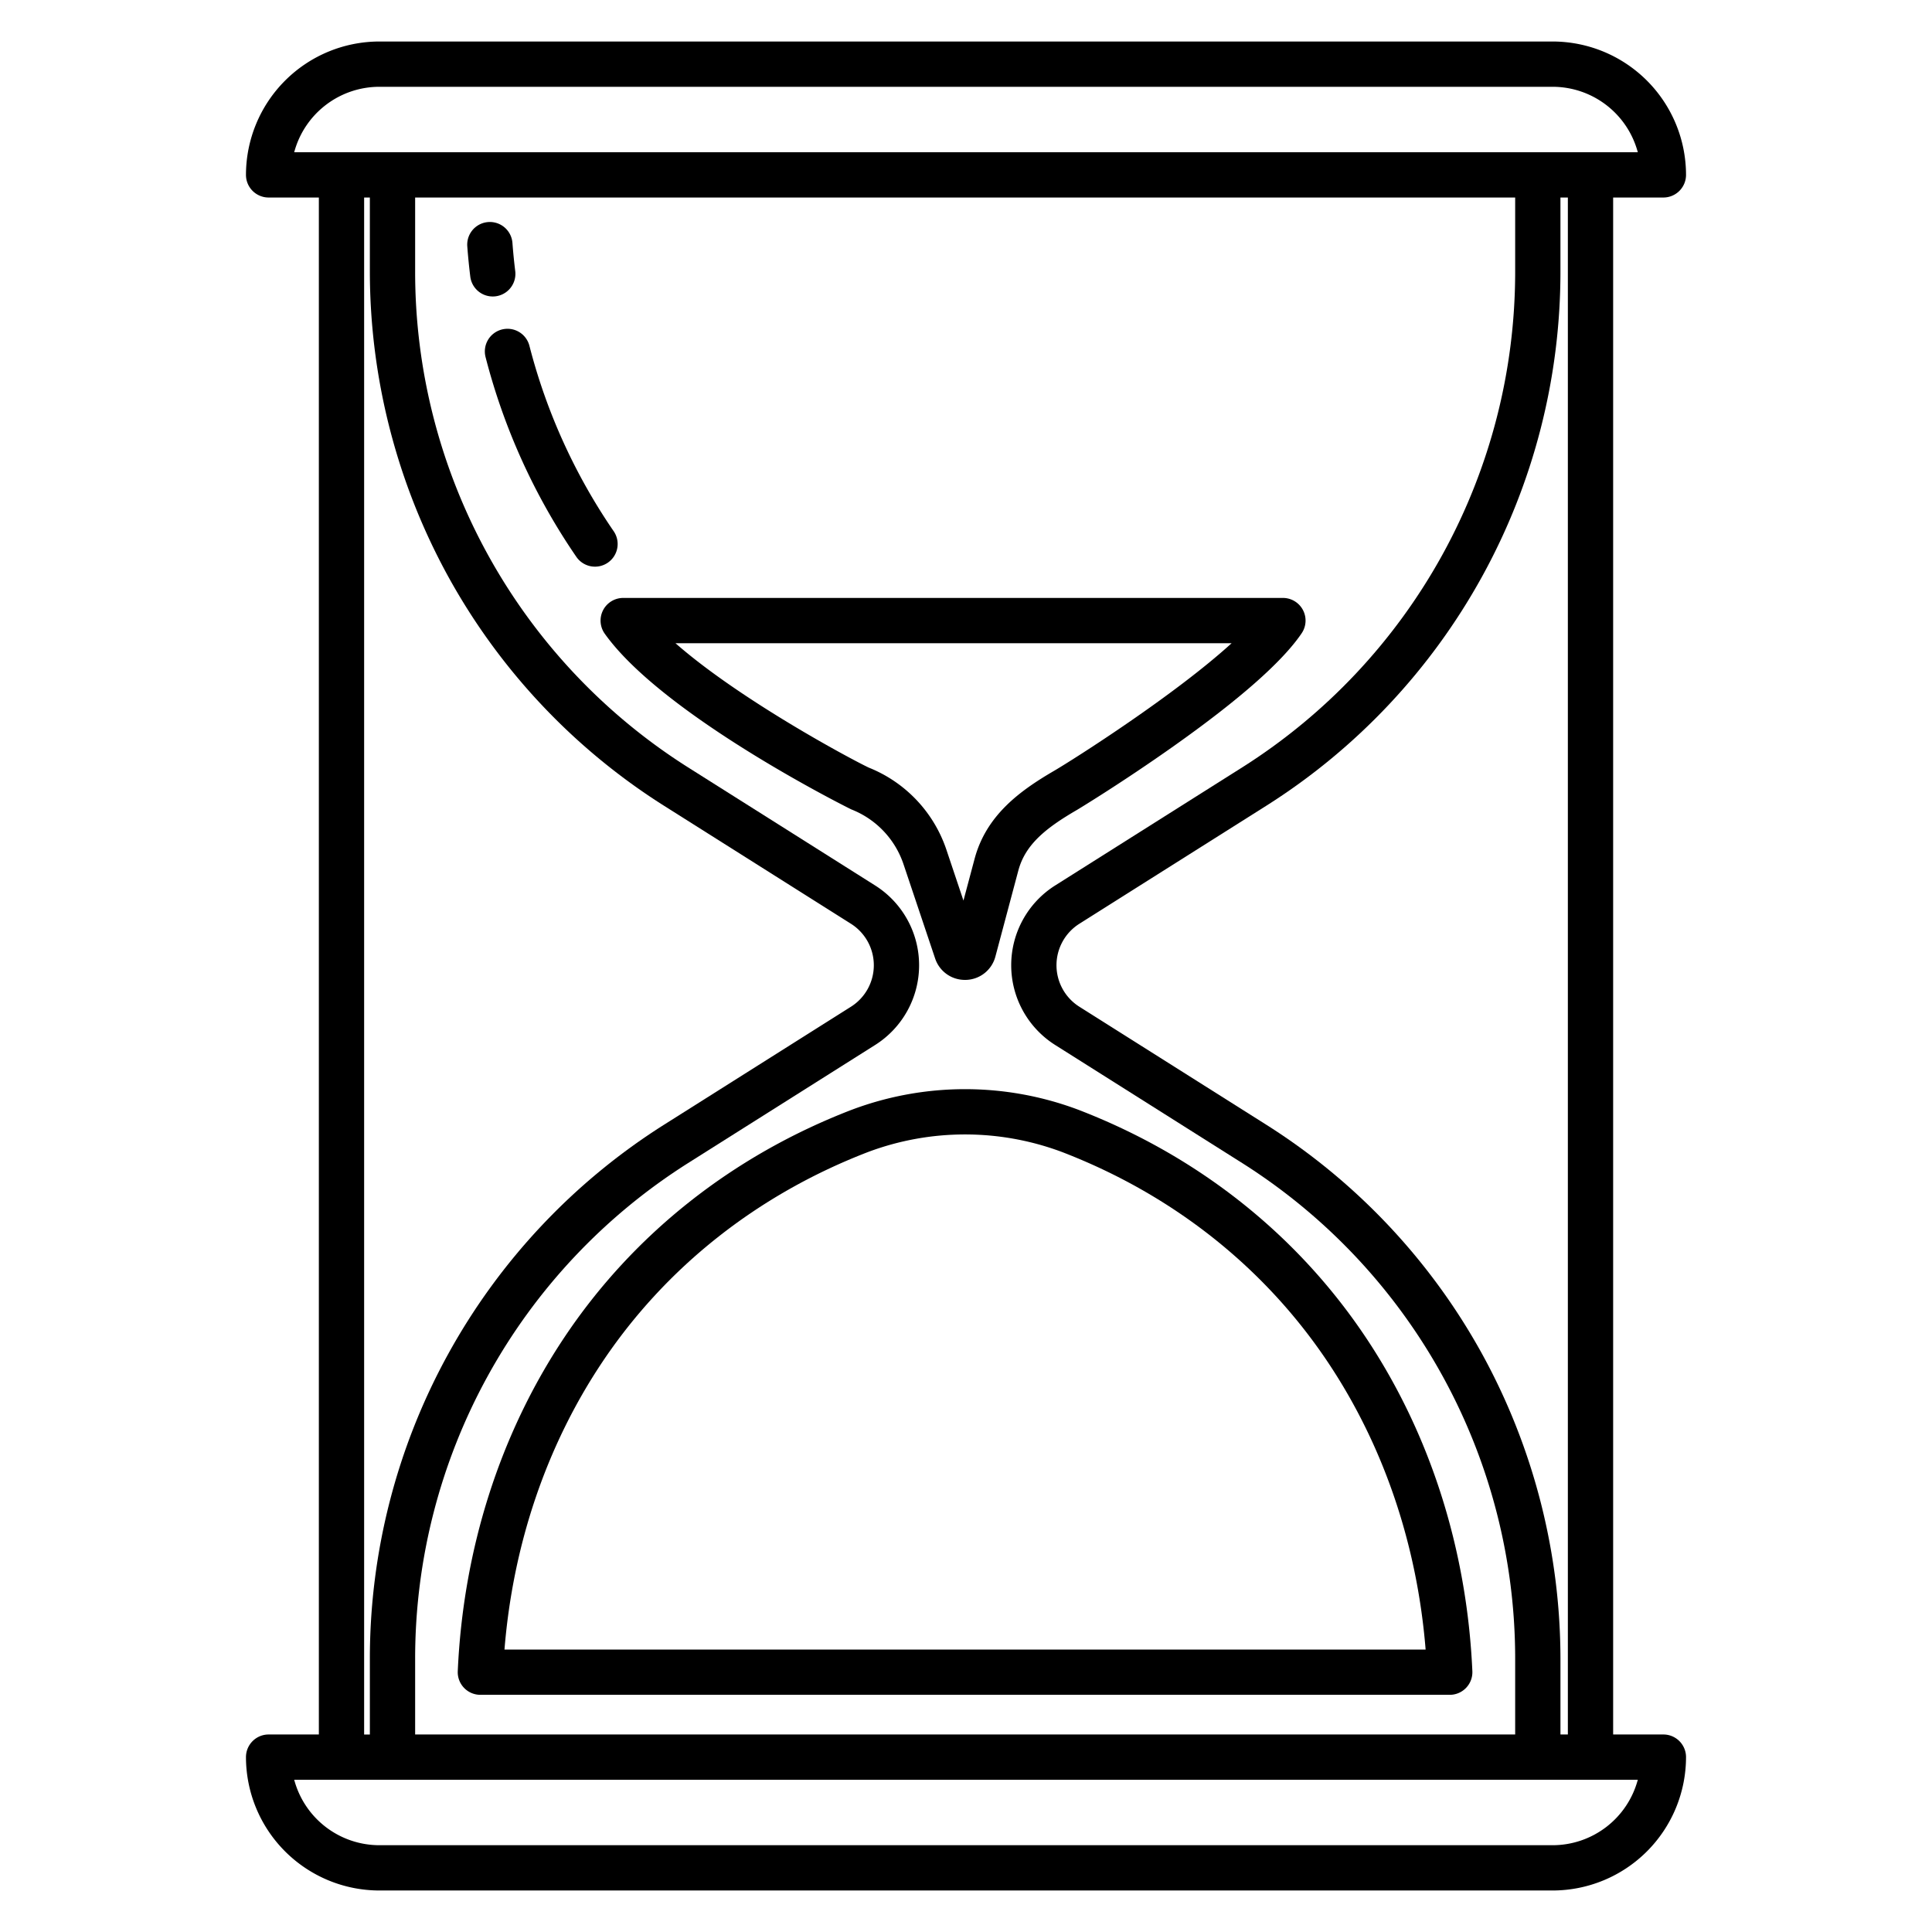
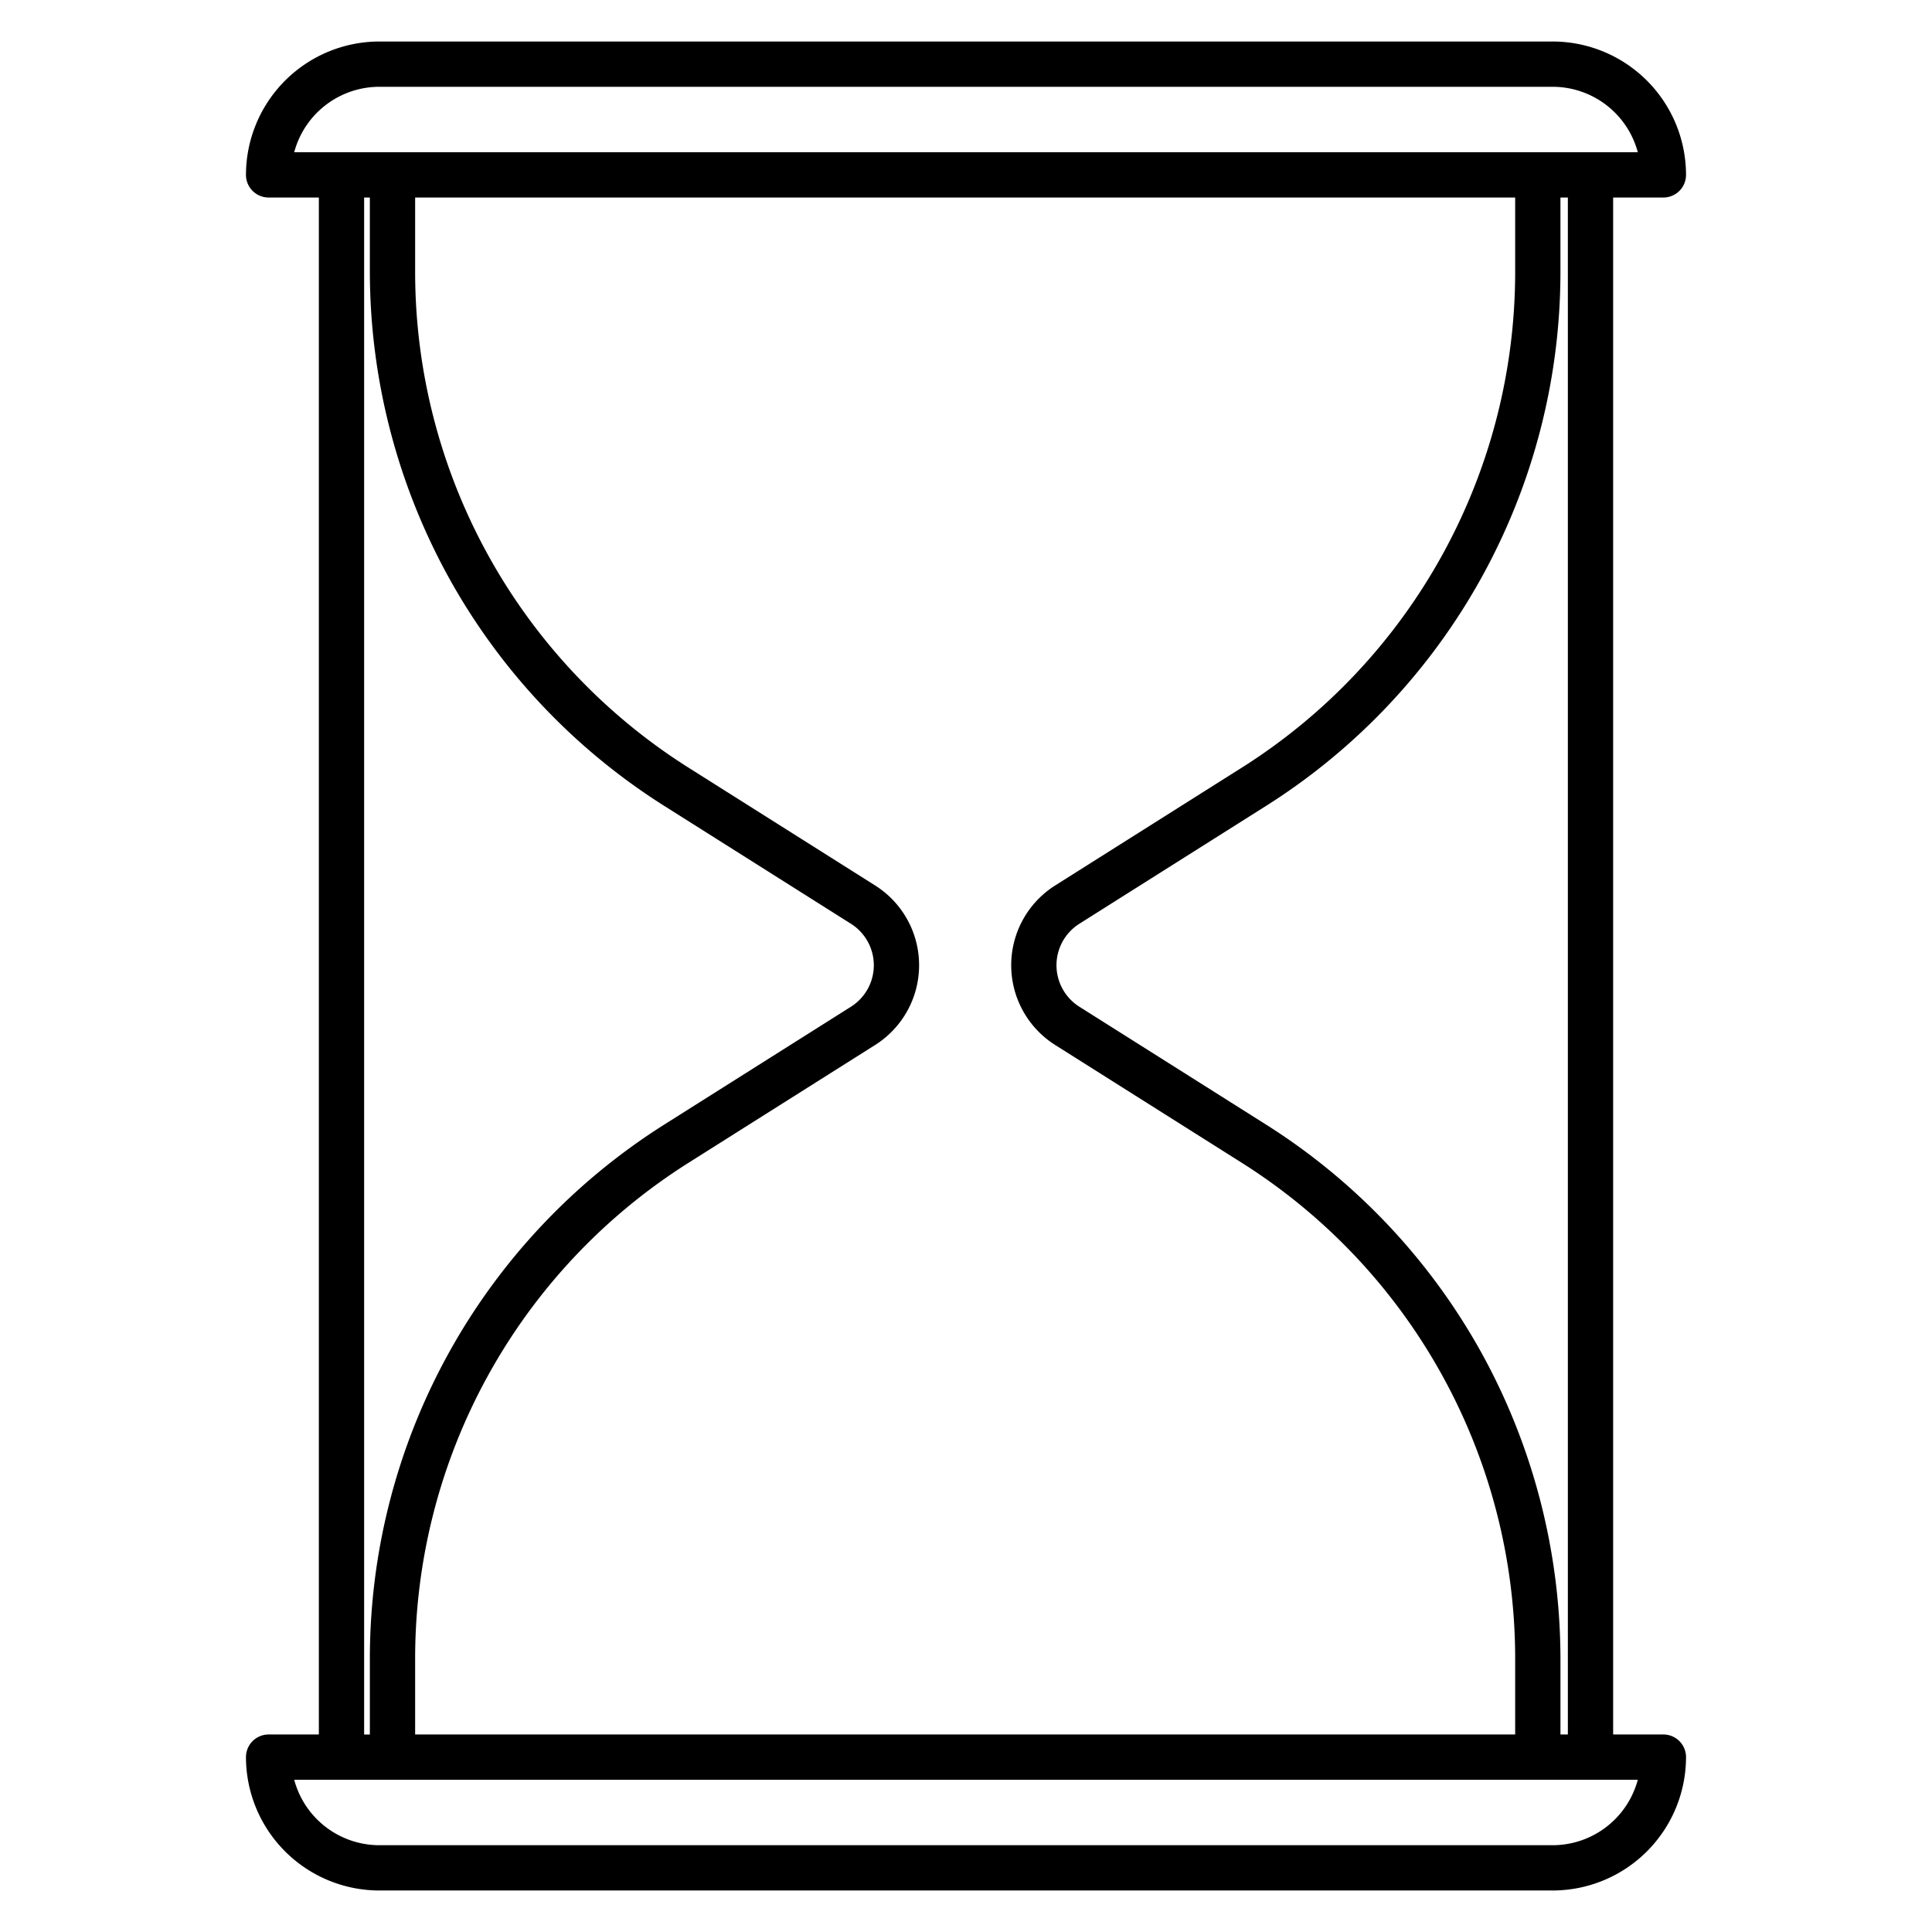
<svg xmlns="http://www.w3.org/2000/svg" id="Layer_1" height="512" viewBox="0 0 512 512" width="512" data-name="Layer 1">
-   <path d="m124.631 73.306a6 6 0 0 0 11.911-1.469c-.305-2.469-.554-4.978-.74-7.455a6 6 0 0 0 -11.967.9c.201 2.665.465 5.365.796 8.024z" />
-   <path d="m132.991 87.323a6 6 0 0 0 -4.312 7.308 167.139 167.139 0 0 0 24 52.852 6 6 0 1 0 9.9-6.779 155.174 155.174 0 0 1 -22.279-49.069 6 6 0 0 0 -7.309-4.312z" />
-   <path d="m225.77 294.082c-31.683 12.183-58.07 33.1-76.309 60.485-16.976 25.492-26.709 56.03-28.149 88.312a6 6 0 0 0 5.994 6.267h256.884a6 6 0 0 0 6-6.267c-1.439-32.282-11.173-62.82-28.149-88.312-18.239-27.387-44.626-48.3-76.31-60.485a85.29 85.29 0 0 0 -59.956 0zm126.278 67.137c14.666 22.022 23.514 48.157 25.756 75.927h-244.112c2.243-27.77 11.091-53.905 25.757-75.927 16.854-25.309 41.277-44.651 70.628-55.936a73.289 73.289 0 0 1 51.342 0c29.352 11.285 53.775 30.627 70.629 55.936z" />
-   <path d="m159.822 161.712a6 6 0 0 0 .447 6.23c15.523 21.784 64.938 46.4 65.381 46.576a23.694 23.694 0 0 1 13.8 14.542l8.365 24.93a8.294 8.294 0 0 0 7.906 5.693h.272a8.3 8.3 0 0 0 7.8-6.194l6.073-22.773c1.851-6.944 7.329-11.306 15.568-16.092.1-.055 11.8-7.128 25.471-16.8 17.486-12.366 28.942-22.458 34.049-30a6 6 0 0 0 -4.967-9.365h-174.832a6 6 0 0 0 -5.333 3.253zm166.566 8.748c-15.129 13.784-41.51 30.56-46.982 33.782-9.158 5.322-18.058 11.836-21.135 23.377l-2.945 11.043-4.5-13.419a35.668 35.668 0 0 0 -20.608-21.824c-4.932-2.345-34.21-18.032-51.207-32.959z" />
  <path d="m440.815 52.343a6 6 0 0 0 6-6 35.383 35.383 0 0 0 -35.344-35.343h-310.942a35.383 35.383 0 0 0 -35.344 35.343 6 6 0 0 0 6 6h13.315v407.314h-13.315a6 6 0 0 0 -6 6 35.383 35.383 0 0 0 35.344 35.343h310.942a35.383 35.383 0 0 0 35.344-35.343 6 6 0 0 0 -6-6h-13.315v-407.314zm-6.782 419.314a23.384 23.384 0 0 1 -22.562 17.343h-310.942a23.384 23.384 0 0 1 -22.562-17.343zm-315.249-318.867a167.379 167.379 0 0 0 57.135 60.71l49.611 31.32a13 13 0 0 1 0 21.961l-49.612 31.319a167.386 167.386 0 0 0 -77.9 141.568v19.993h-1.518v-407.318h1.516v19.584a168.173 168.173 0 0 0 20.768 80.863zm273.983 206.01a167.371 167.371 0 0 0 -57.135-60.7l-49.611-31.32a13 13 0 0 1 0-21.961l49.612-31.32a167.39 167.39 0 0 0 77.9-141.568v-19.588h1.967v407.314h-1.964v-19.993a168.174 168.174 0 0 0 -20.769-80.864zm8.769-286.874a155.387 155.387 0 0 1 -72.309 131.422l-49.612 31.319a25 25 0 0 0 0 42.255l49.612 31.319a155.387 155.387 0 0 1 72.309 131.422v19.993h-291.52v-19.992a155.381 155.381 0 0 1 72.309-131.422l49.611-31.319a25 25 0 0 0 0-42.255l-49.611-31.319a155.381 155.381 0 0 1 -72.309-131.422v-19.584h291.52zm-323.569-31.583a23.384 23.384 0 0 1 22.562-17.343h310.942a23.384 23.384 0 0 1 22.562 17.343z" />
</svg>